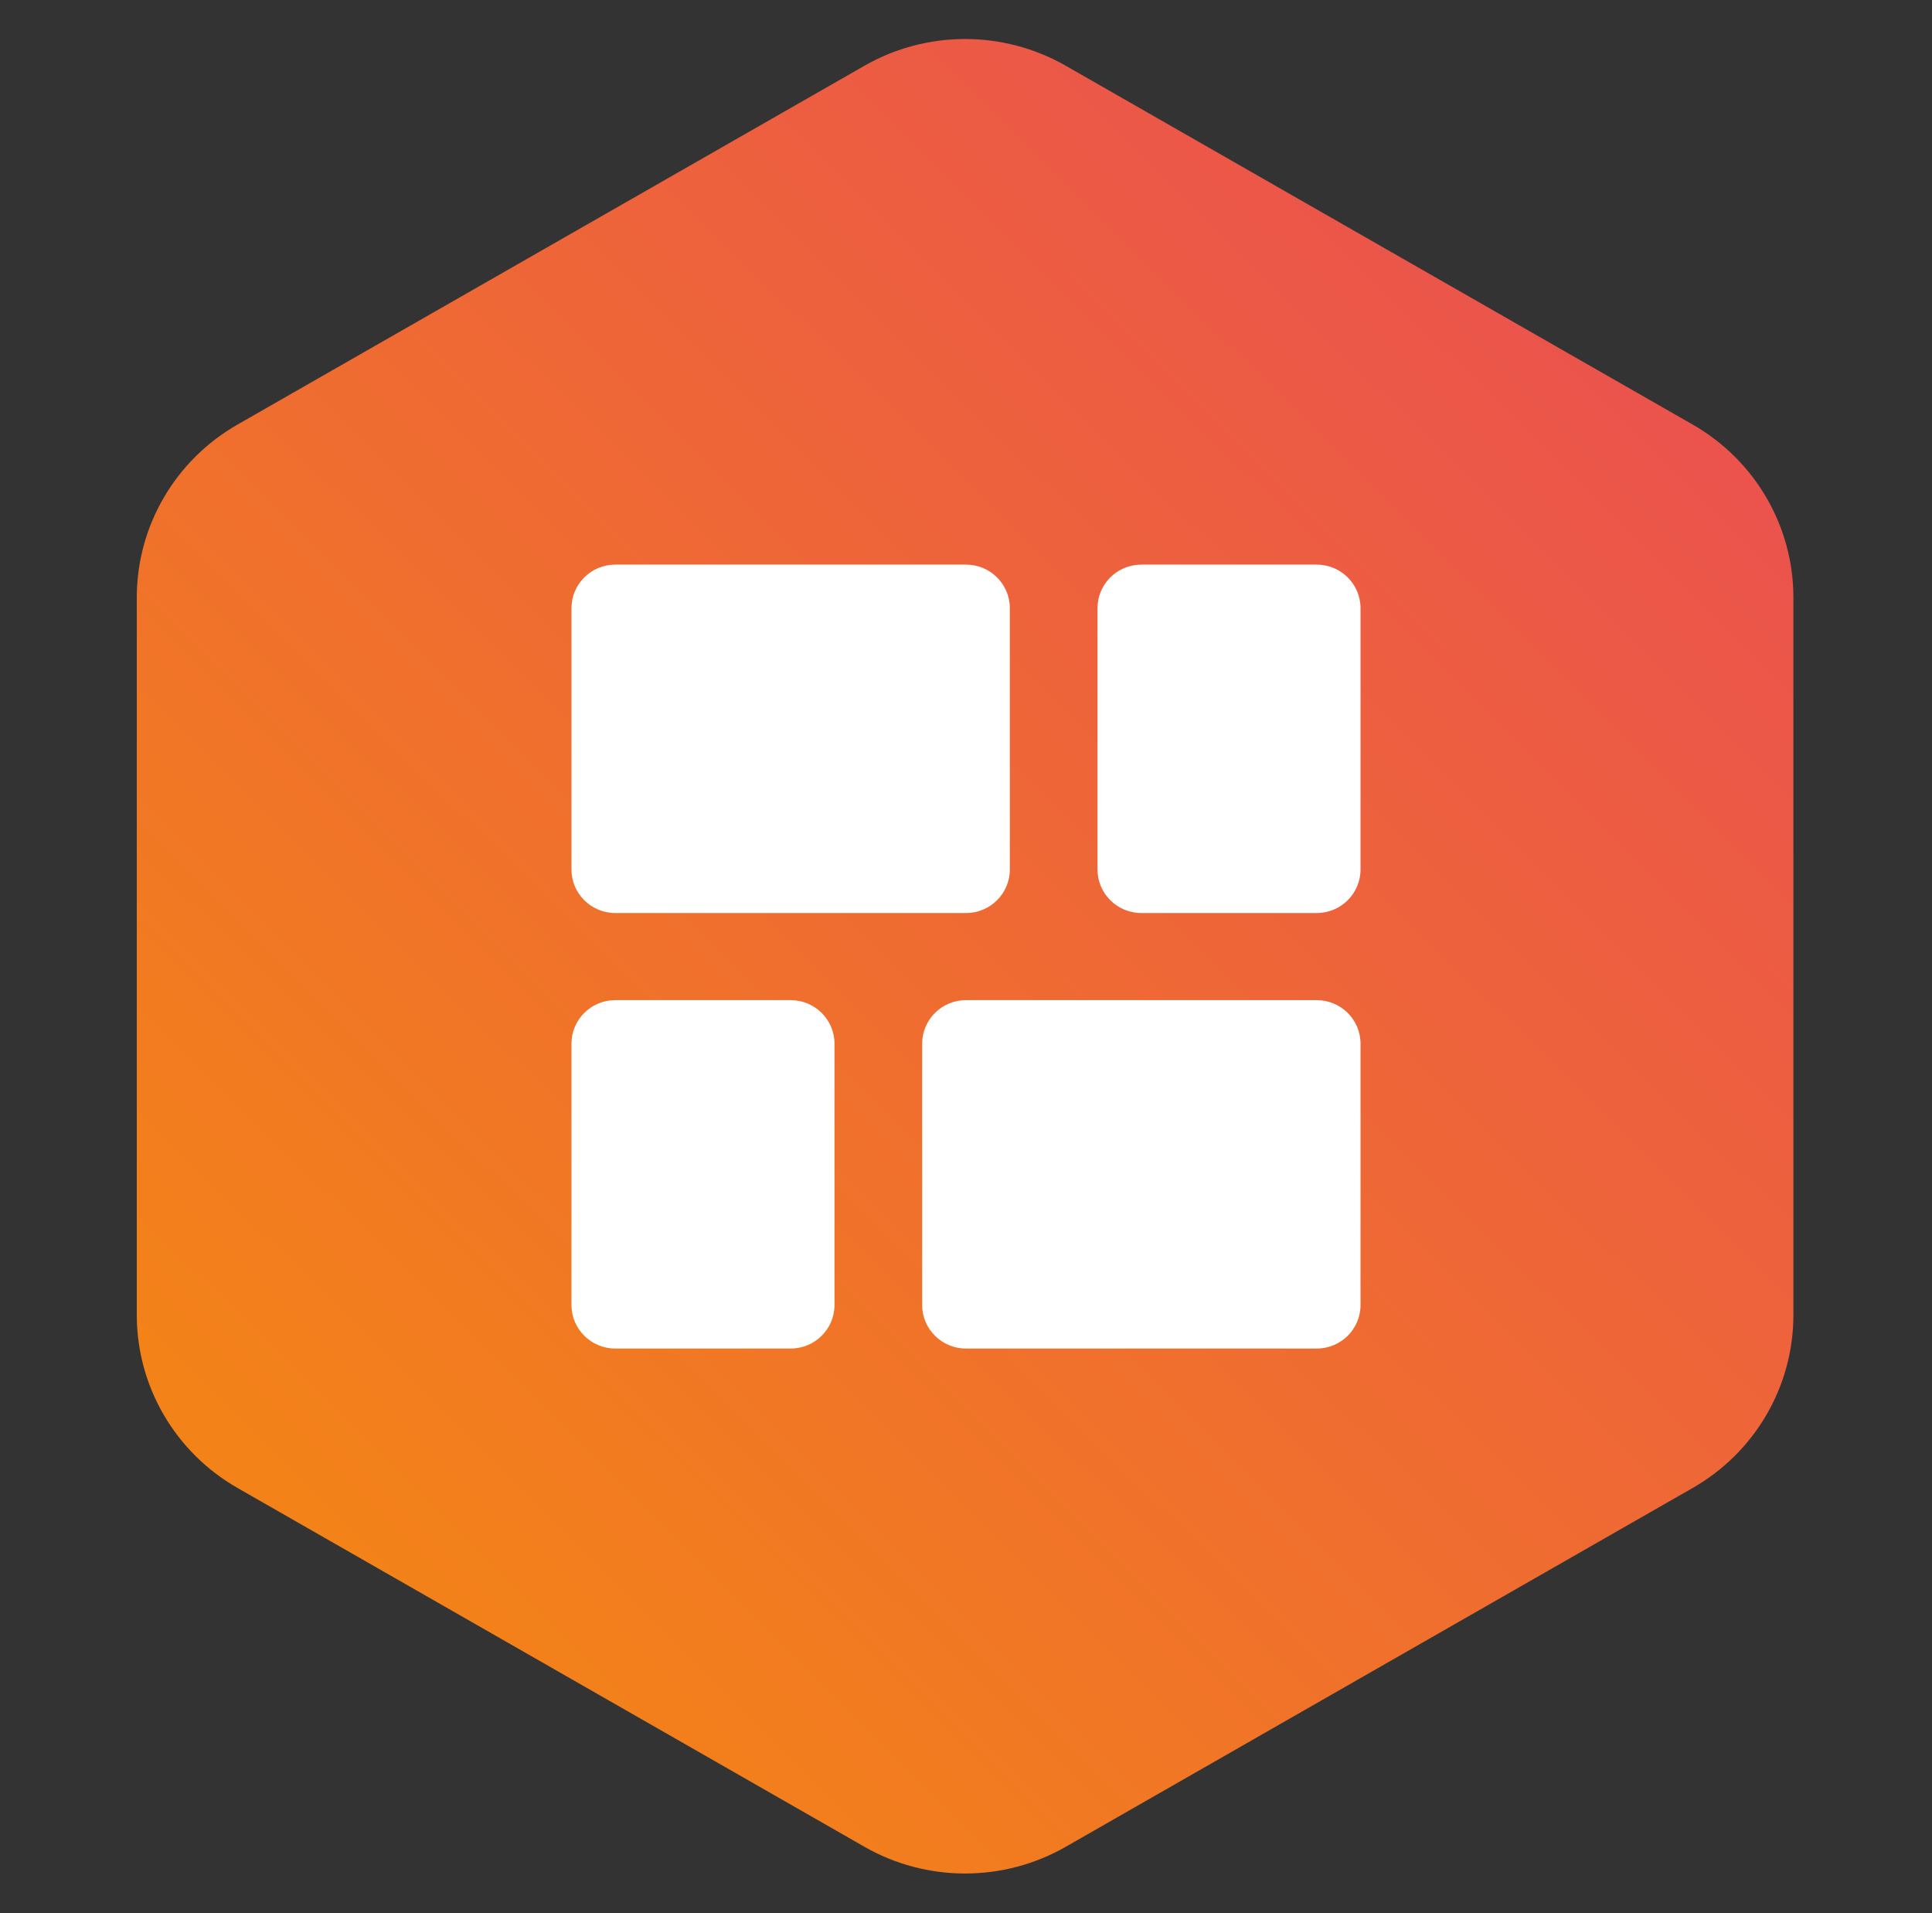
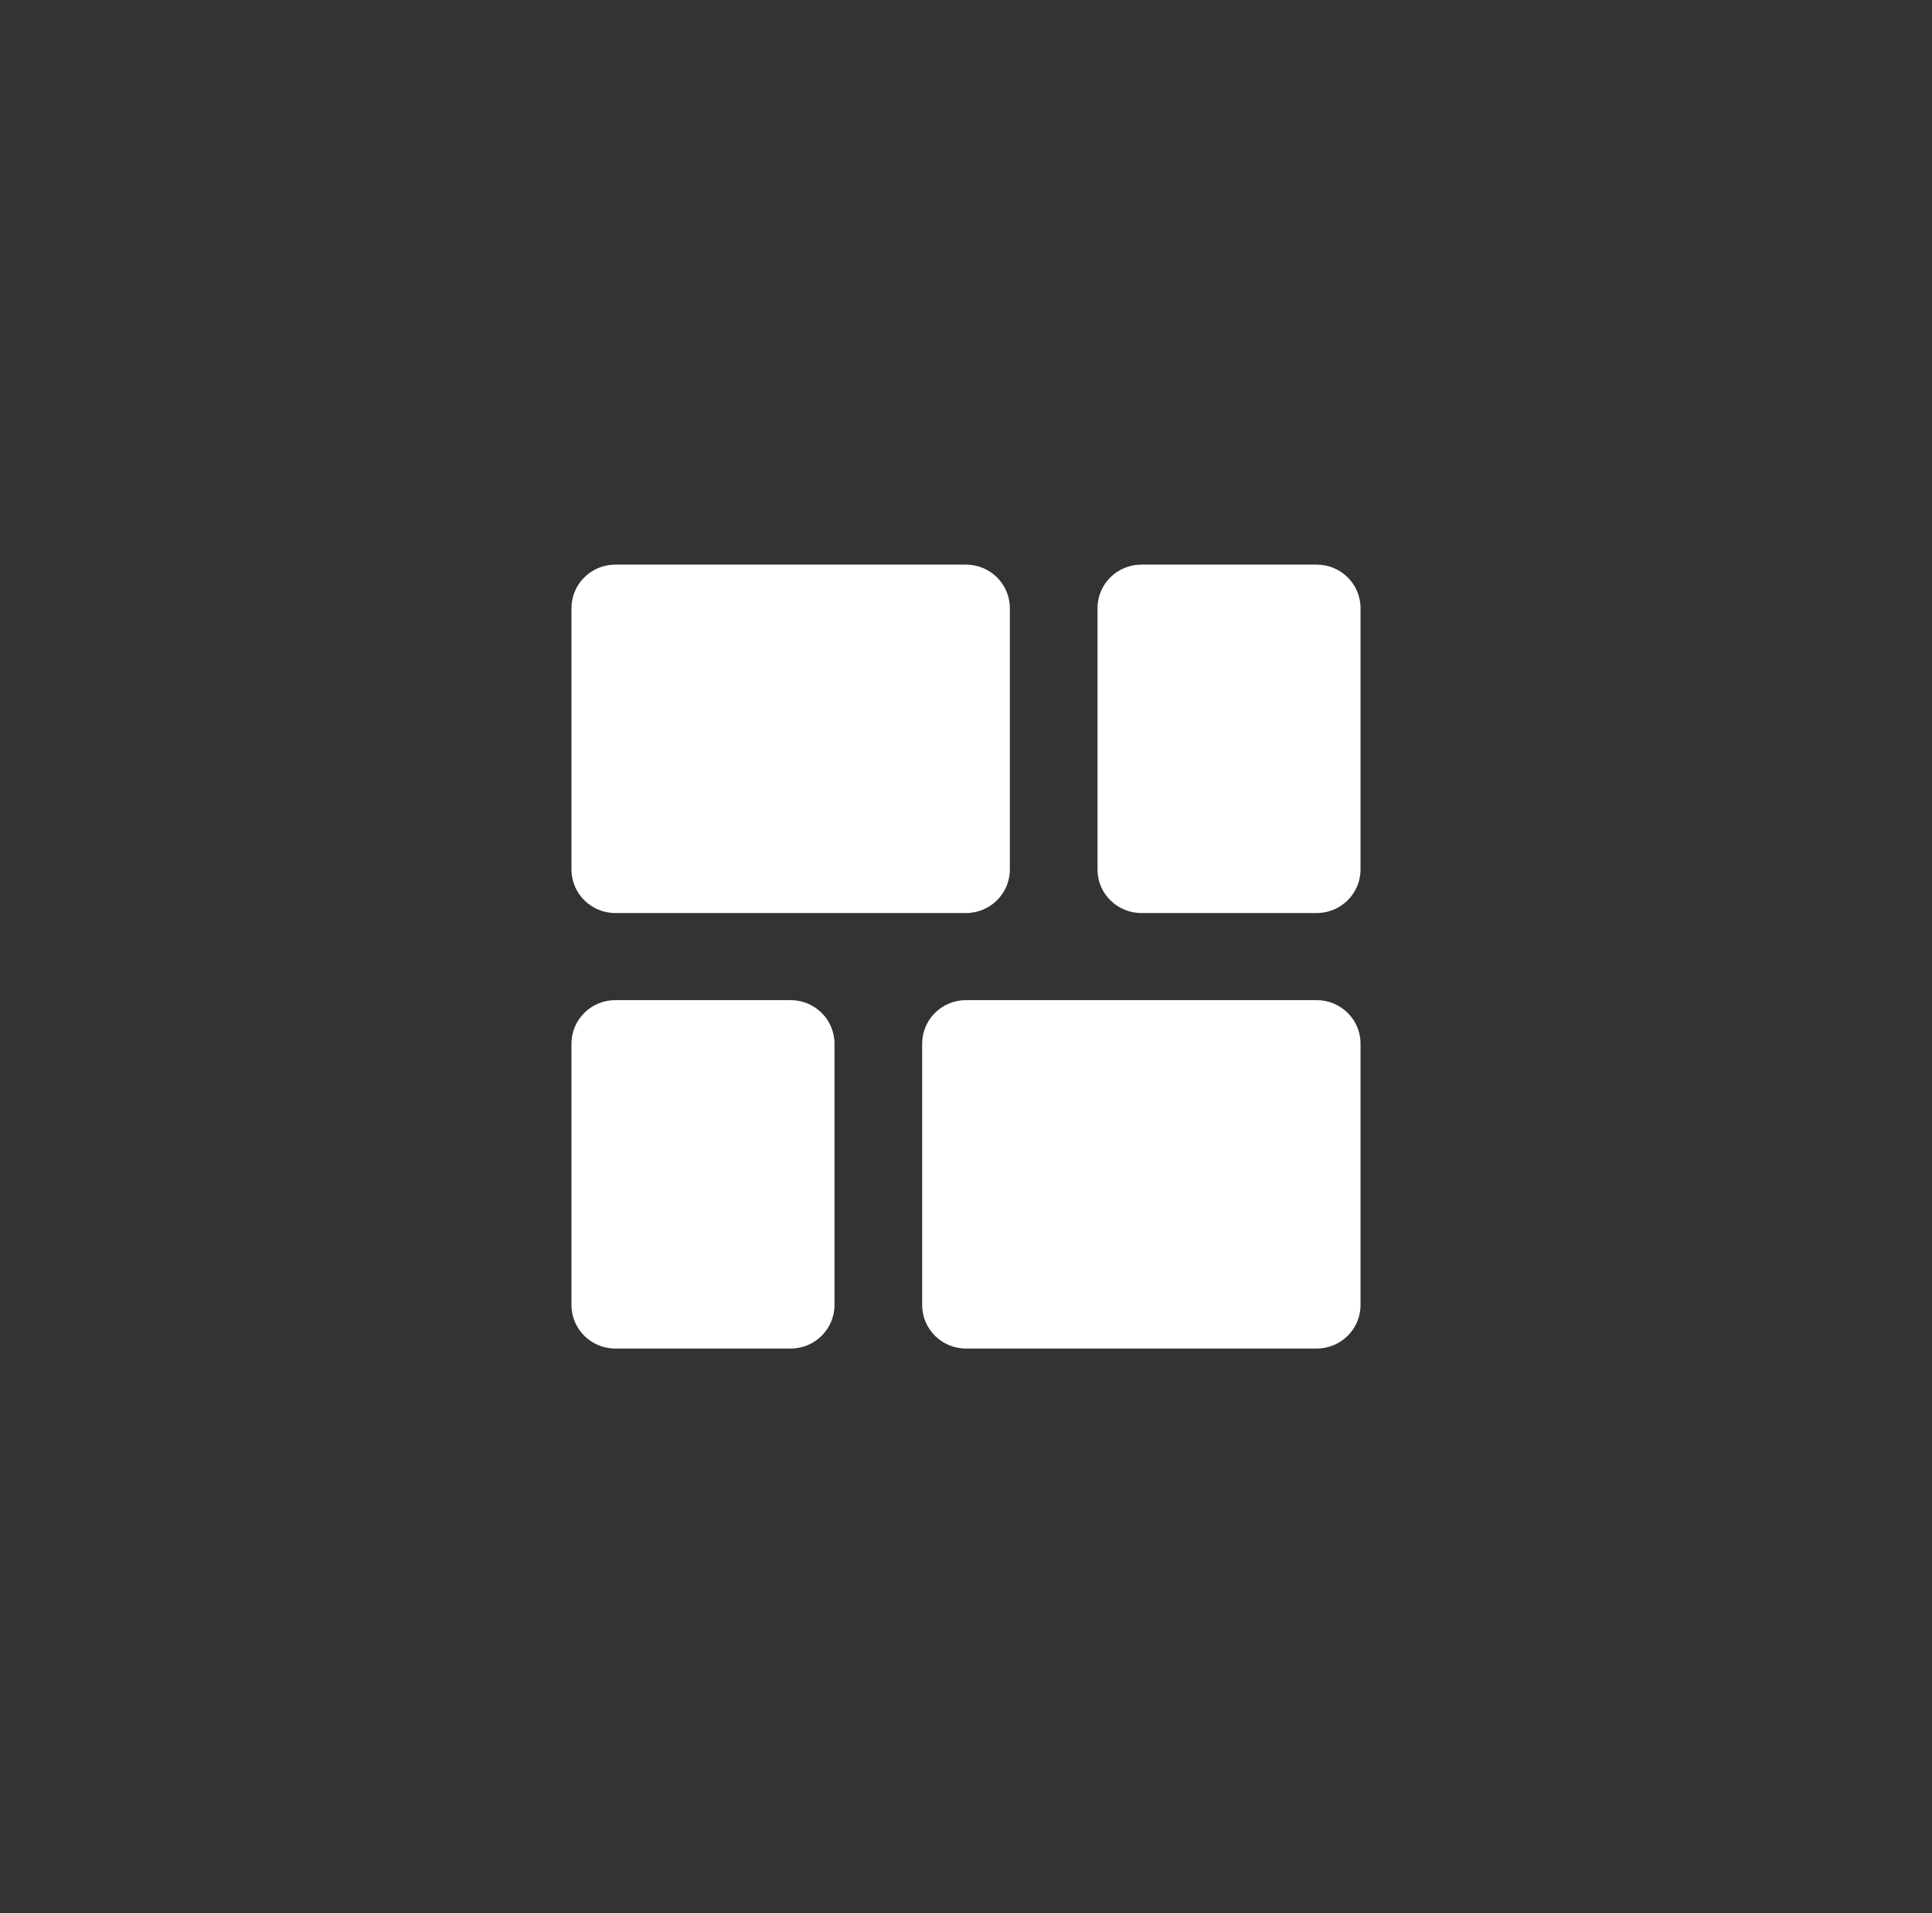
<svg xmlns="http://www.w3.org/2000/svg" width="101" height="100" viewBox="0 0 101 100" fill="none">
  <rect x="0" y="0" width="101" height="100" fill="#333333" stroke="none" />
-   <path d="M45.19 3.437C48.446 1.573 52.459 1.573 55.716 3.437L88.491 22.192C91.748 24.056 93.754 27.5 93.754 31.227V68.738C93.754 72.465 91.748 75.909 88.491 77.773L55.716 96.528C52.459 98.392 48.446 98.392 45.19 96.528L12.415 77.773C9.158 75.909 7.151 72.465 7.151 68.738V31.227C7.151 27.5 9.158 24.056 12.415 22.192L45.19 3.437Z" fill="url(#paint0_linear_6343_35)" />
  <path d="M50.5 29.512C51.766 29.512 52.792 30.531 52.792 31.788V45.447C52.792 46.704 51.766 47.723 50.5 47.723H32.167C30.901 47.723 29.875 46.704 29.875 45.447V31.788C29.875 30.531 30.901 29.512 32.167 29.512H50.5ZM68.833 29.512C70.099 29.512 71.125 30.531 71.125 31.788V45.447C71.125 46.704 70.099 47.723 68.833 47.723H59.667C58.401 47.723 57.375 46.704 57.375 45.447V31.788C57.375 30.531 58.401 29.512 59.667 29.512H68.833ZM68.833 52.276C70.099 52.276 71.125 53.295 71.125 54.552V68.211C71.125 69.468 70.099 70.487 68.833 70.487H50.5C49.234 70.487 48.208 69.468 48.208 68.211V54.552C48.208 53.295 49.234 52.276 50.5 52.276H68.833ZM29.875 54.552C29.875 53.295 30.901 52.276 32.167 52.276H41.333C42.599 52.276 43.625 53.295 43.625 54.552V68.211C43.625 69.468 42.599 70.487 41.333 70.487H32.167C30.901 70.487 29.875 69.468 29.875 68.211V54.552Z" fill="white" />
  <defs>
    <linearGradient id="paint0_linear_6343_35" x1="50.453" y1="-49.133" x2="-48.658" y2="50.864" gradientUnits="userSpaceOnUse">
      <stop stop-color="#E9475A" />
      <stop offset="1" stop-color="#F58F0A" />
    </linearGradient>
  </defs>
</svg>